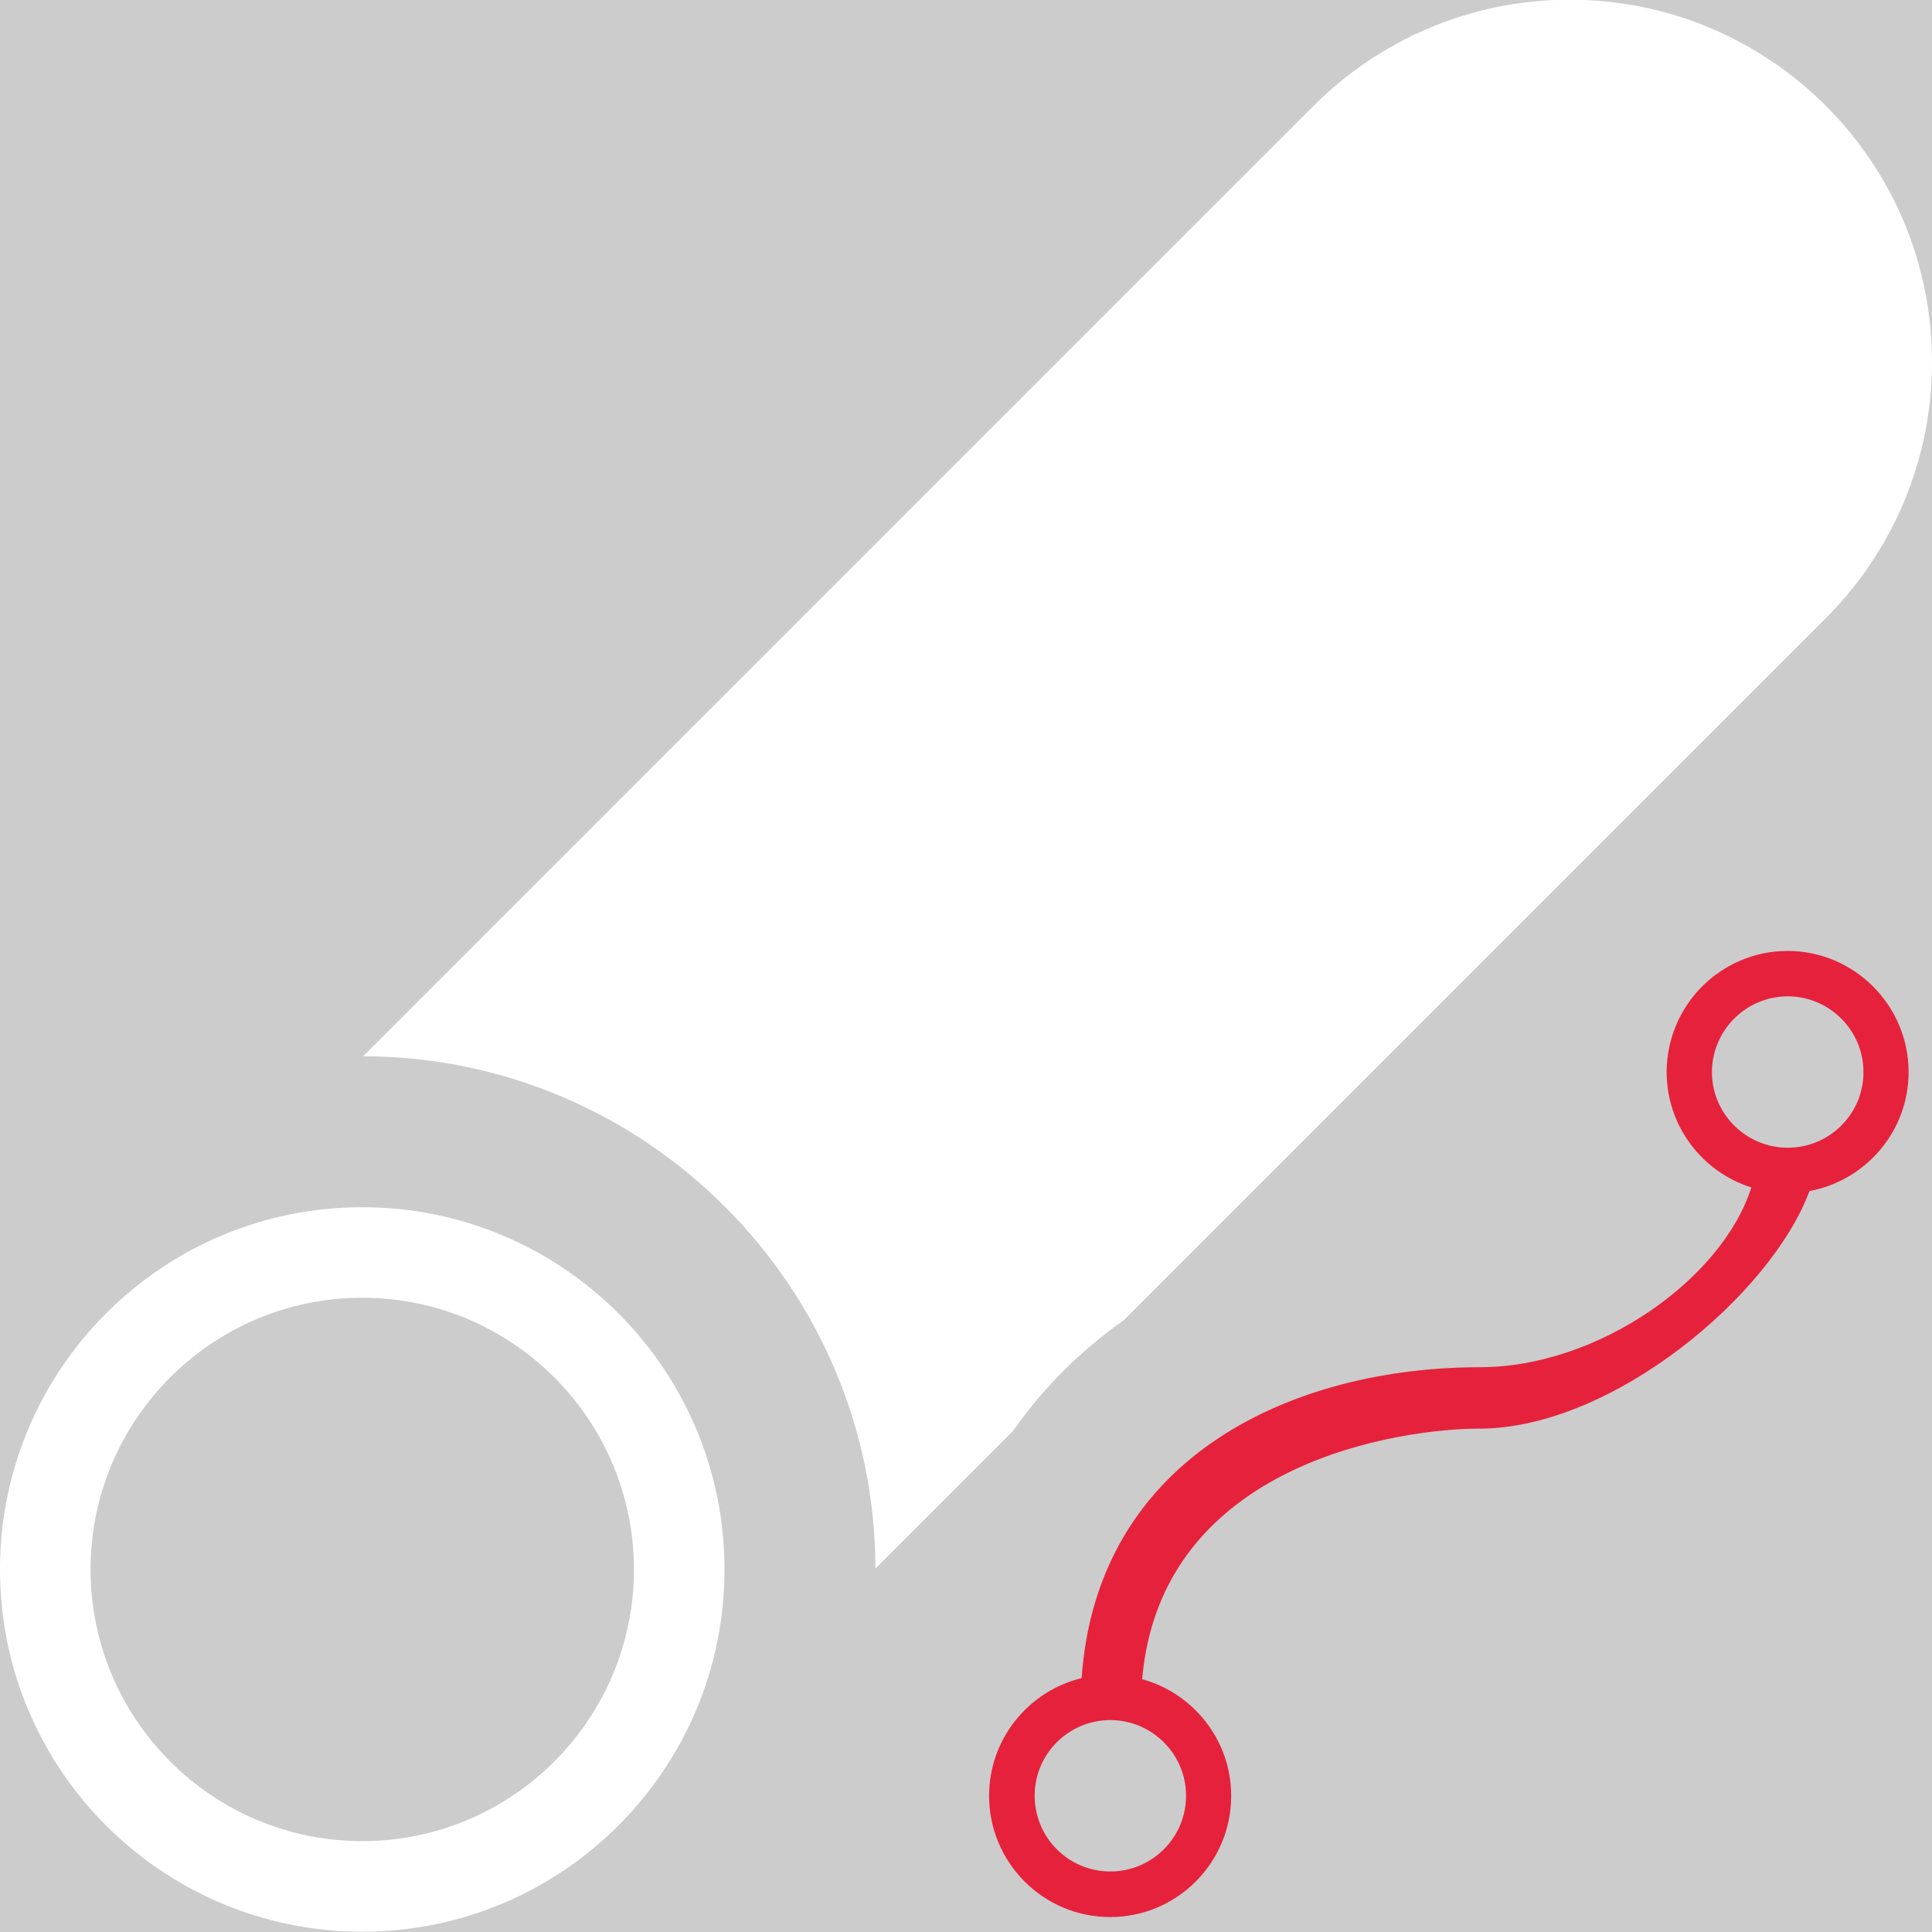
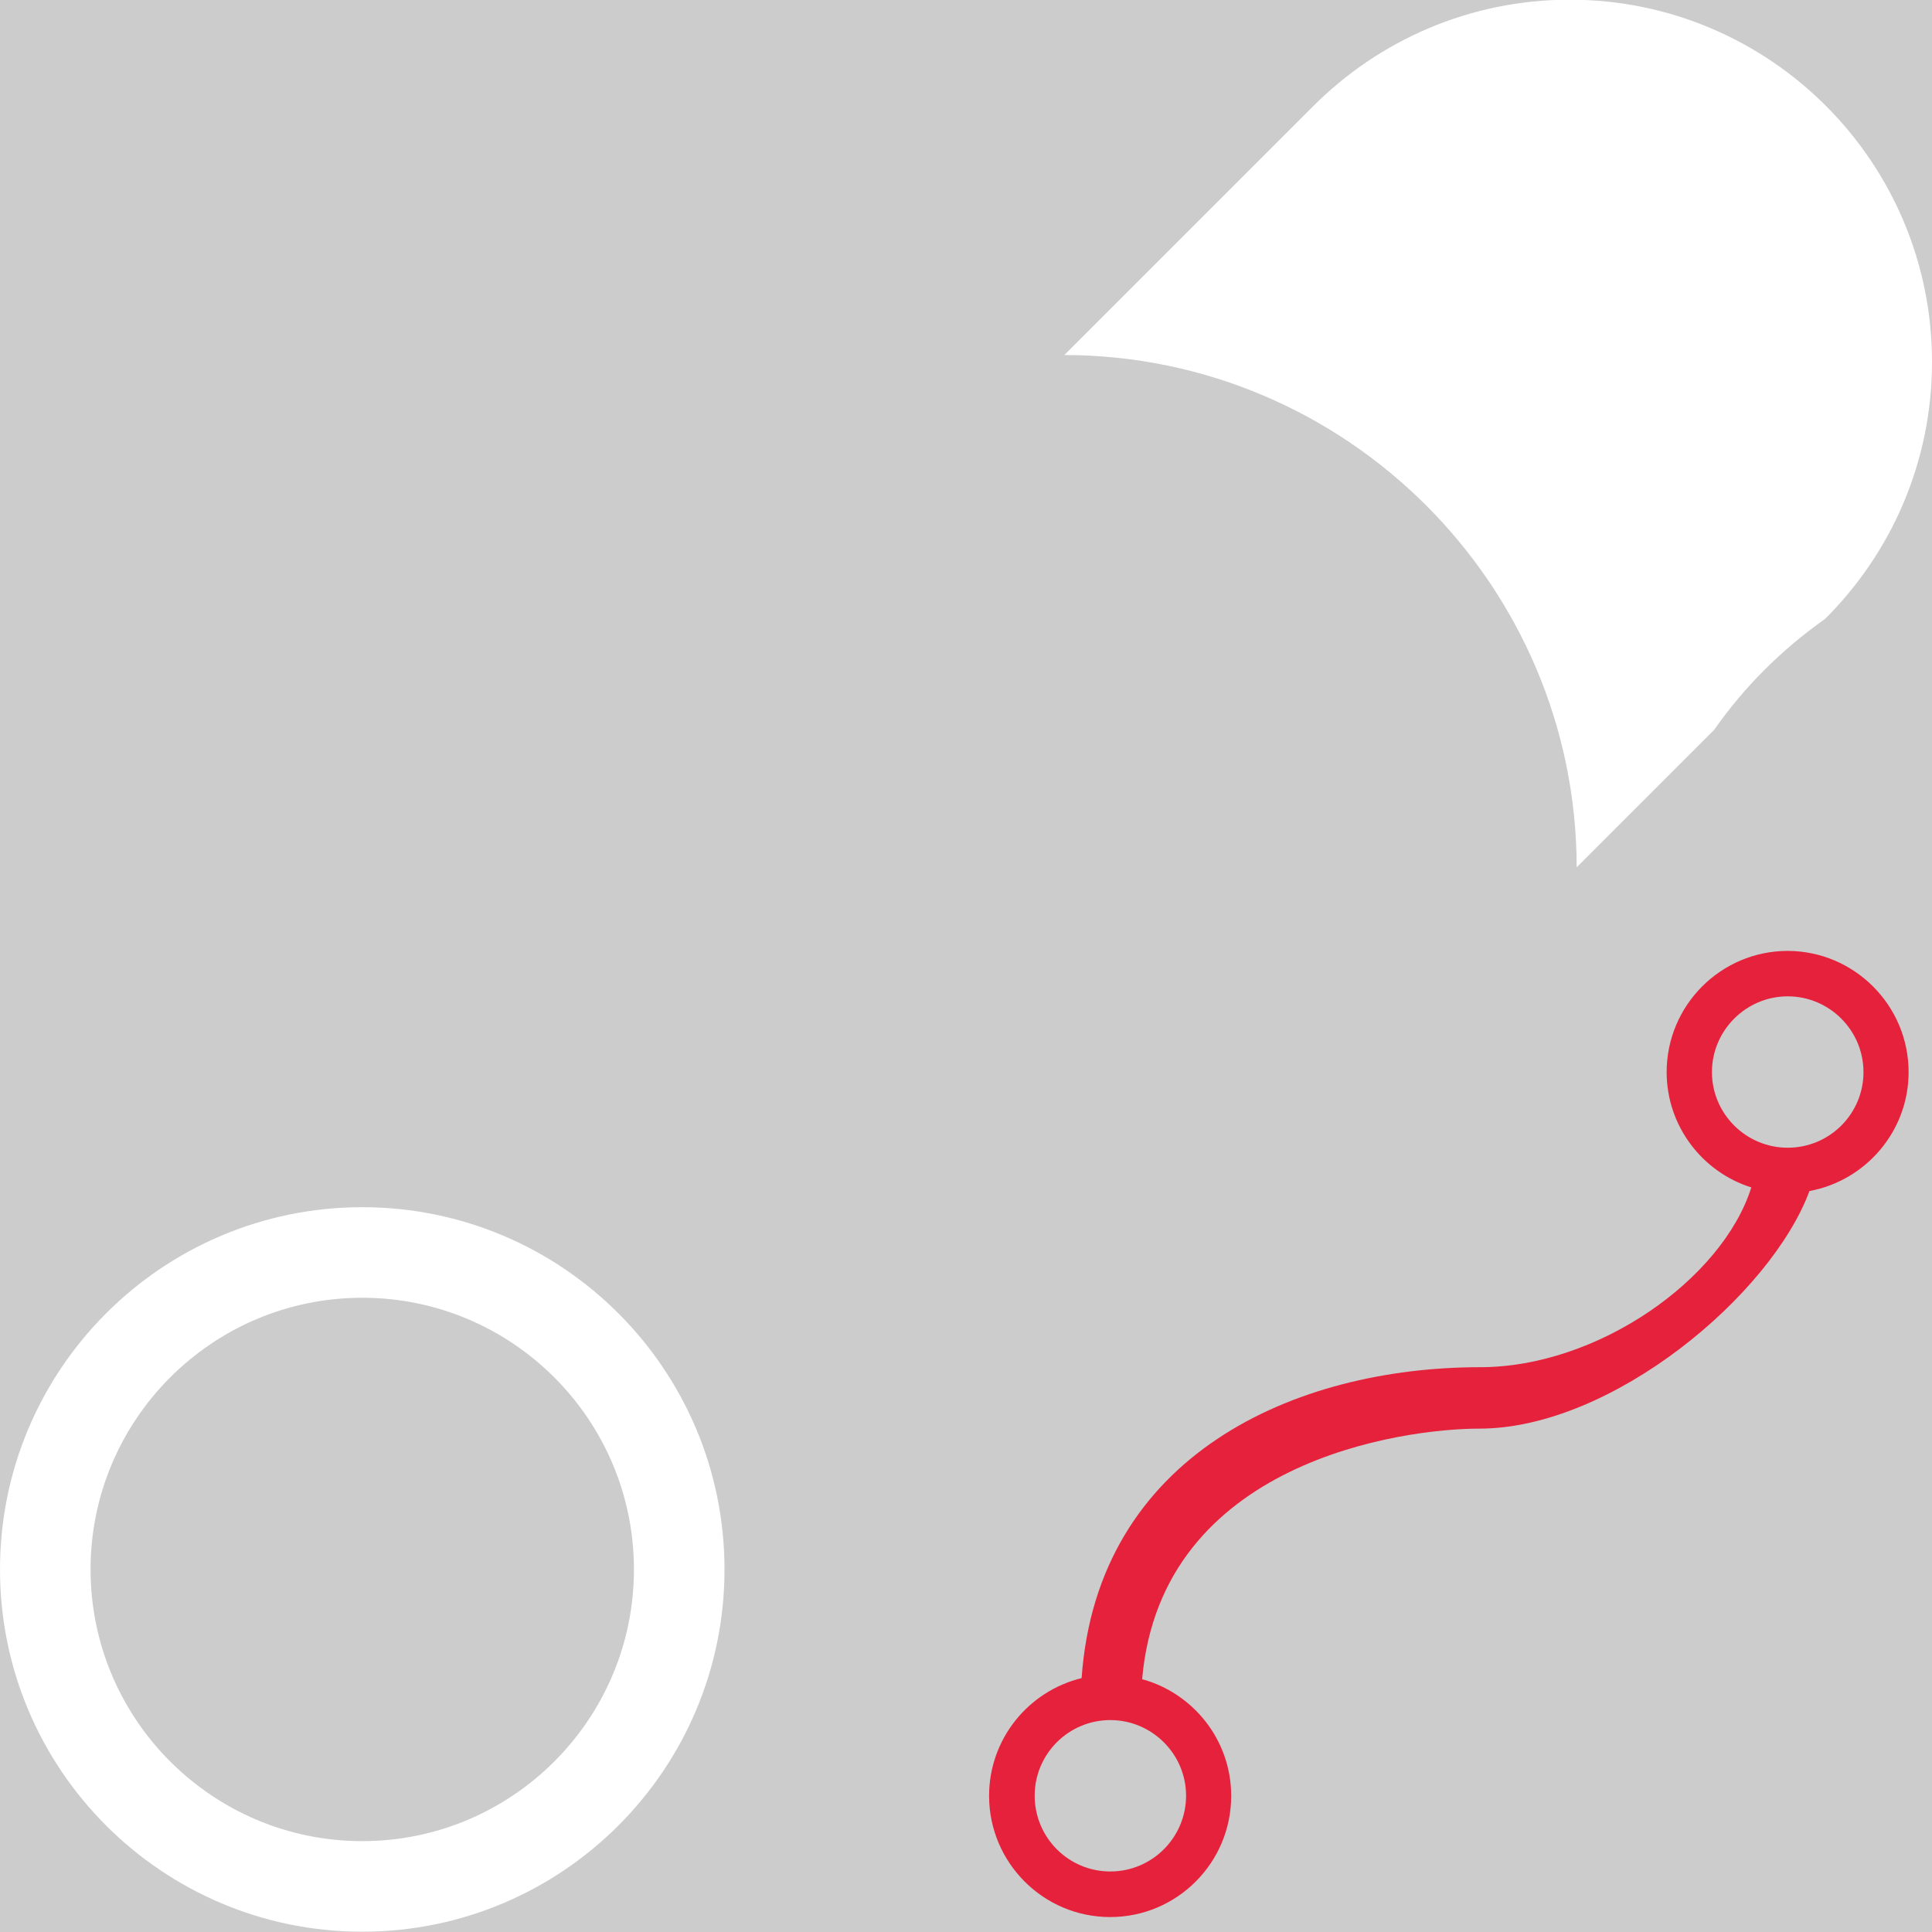
<svg xmlns="http://www.w3.org/2000/svg" id="uuid-0b70c46e-63c7-400e-b10a-8b9c8ee7ba1c" data-name="Calque 1" viewBox="0 0 128 128">
-   <rect width="100%" height="100%" fill="#cccccc" />
  <rect width="100%" height="100%" fill="#cccccc" />
  <defs>
    <style>
      .uuid-59e2f995-cd6b-456b-b0dc-2605804f6e3a {
        fill: #e6213c;
      }

      .uuid-59e2f995-cd6b-456b-b0dc-2605804f6e3a, .uuid-66f394b1-731a-4642-a1f2-2b2b41ade8db, .uuid-8c4b246f-351a-4e19-a78f-3e99cb149586 {
        stroke-width: 0px;
      }

      .uuid-66f394b1-731a-4642-a1f2-2b2b41ade8db {
        fill: none;
      }

      .uuid-8c4b246f-351a-4e19-a78f-3e99cb149586 {
        fill: #fff;
      }
    </style>
  </defs>
  <g id="uuid-ee44b932-9c04-4dc2-8d2c-5e8a10ba1481" data-name="Poly from BSpline">
    <path class="uuid-59e2f995-cd6b-456b-b0dc-2605804f6e3a" d="M118.44,63c-4.42,0-8.02,3.6-8.02,8.03,0,3.57,2.36,6.62,5.61,7.64-1.93,6.1-10.19,11.91-17.96,11.91-12.29,0-25.37,5.81-26.41,20.6-3.52.86-6.13,4.02-6.13,7.8,0,4.42,3.59,8.03,8.02,8.03s8.02-3.6,8.02-8.03c0-3.69-2.51-6.8-5.9-7.73,1.26-14.45,17.29-16.6,22.34-16.6,8.79,0,19.32-8.85,21.87-15.74,3.73-.69,6.57-3.96,6.57-7.88,0-4.42-3.6-8.03-8.03-8.03ZM78.58,118.97c0,2.77-2.25,5.02-5.02,5.02s-5.01-2.25-5.01-5.02,2.25-5.01,5.01-5.01,5.02,2.25,5.02,5.01ZM118.44,76.04c-2.76,0-5.02-2.25-5.02-5.01s2.26-5.02,5.02-5.02,5.02,2.25,5.02,5.02-2.25,5.01-5.02,5.01Z" />
  </g>
  <path class="uuid-8c4b246f-351a-4e19-a78f-3e99cb149586" d="M24,85.98c9.93,0,18,8.07,18,18s-8.07,18-18,18-18-8.07-18-18,8.07-18,18-18M24,79.98c-13.25,0-24,10.75-24,24s10.75,24,24,24,24-10.75,24-24-10.75-24-24-24h0Z" />
-   <path class="uuid-8c4b246f-351a-4e19-a78f-3e99cb149586" d="M128,23.98c0,6.65-2.71,12.67-7.08,17.02l-46.46,46.46c-2.9,2.05-5.37,4.52-7.35,7.35l-9.11,9.11c-.03-18.7-15.24-33.91-33.94-33.94L86.98,7.06C91.33,2.69,97.35-.02,104-.02c13.25,0,24,10.75,24,24Z" />
+   <path class="uuid-8c4b246f-351a-4e19-a78f-3e99cb149586" d="M128,23.98c0,6.65-2.71,12.67-7.08,17.02c-2.9,2.05-5.37,4.52-7.35,7.35l-9.11,9.11c-.03-18.7-15.24-33.91-33.94-33.94L86.98,7.06C91.33,2.69,97.35-.02,104-.02c13.25,0,24,10.75,24,24Z" />
  <g id="uuid-07f35b46-0d9e-4e58-b636-b6209e455e1a" data-name="poly">
-     <path class="uuid-66f394b1-731a-4642-a1f2-2b2b41ade8db" d="M100.75,64.6s-.03-.05-.05-.08c.04.08.08.16.12.24-.02-.05-.05-.11-.07-.16Z" />
-   </g>
+     </g>
</svg>